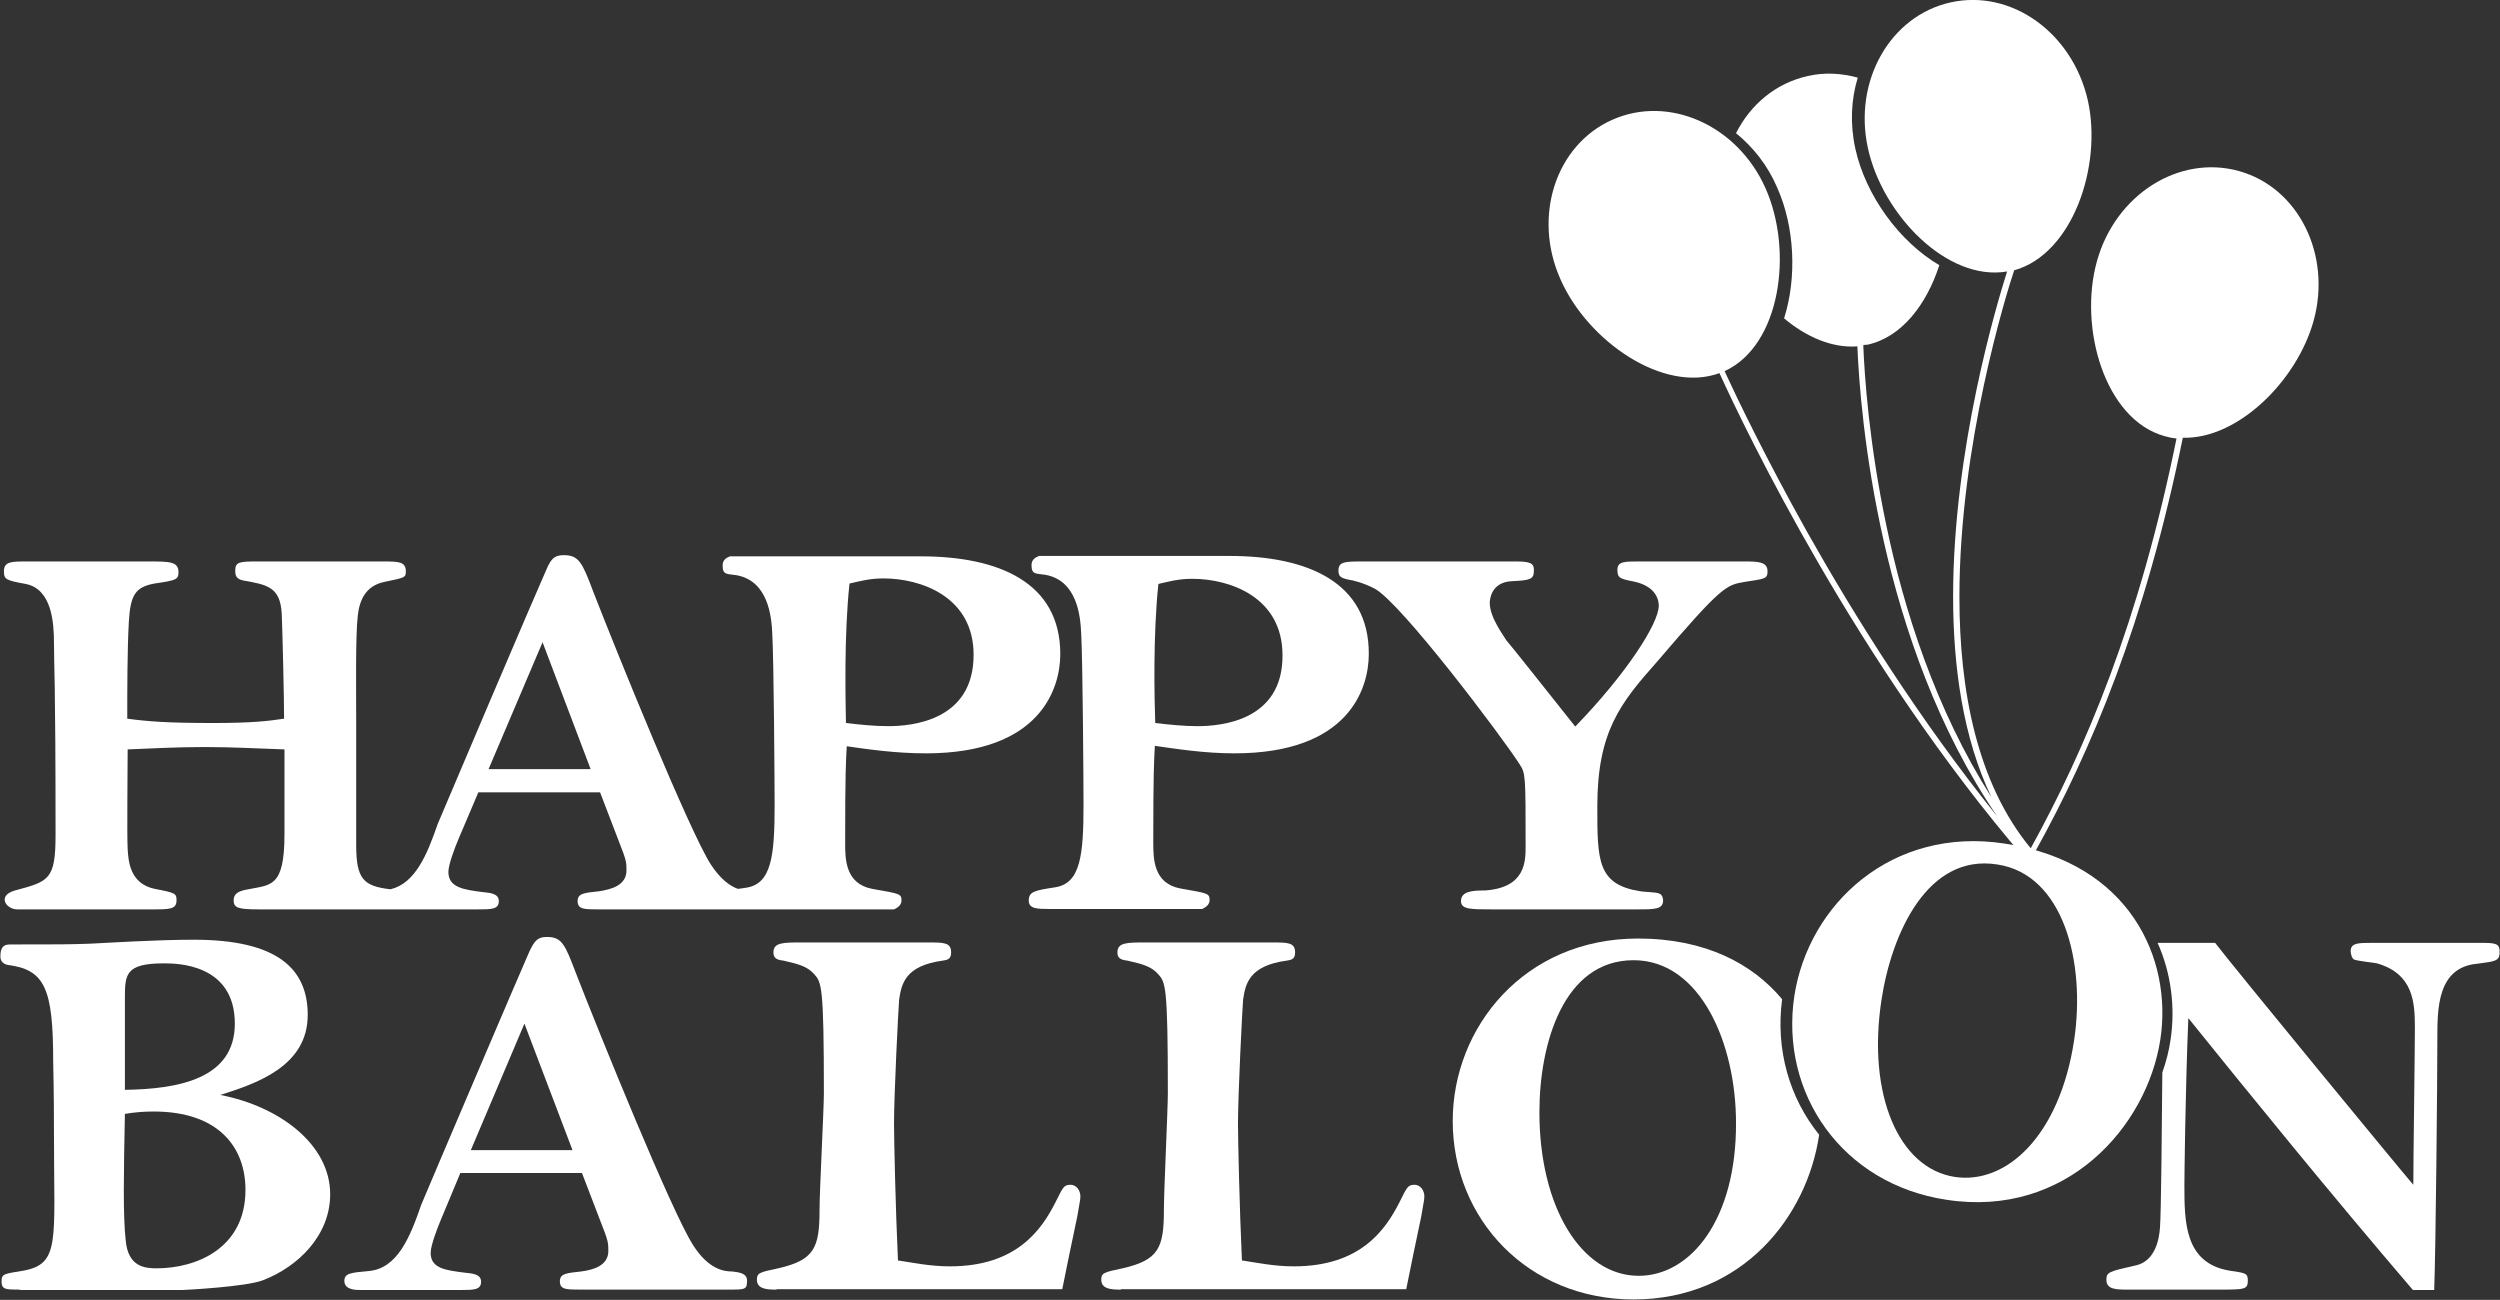
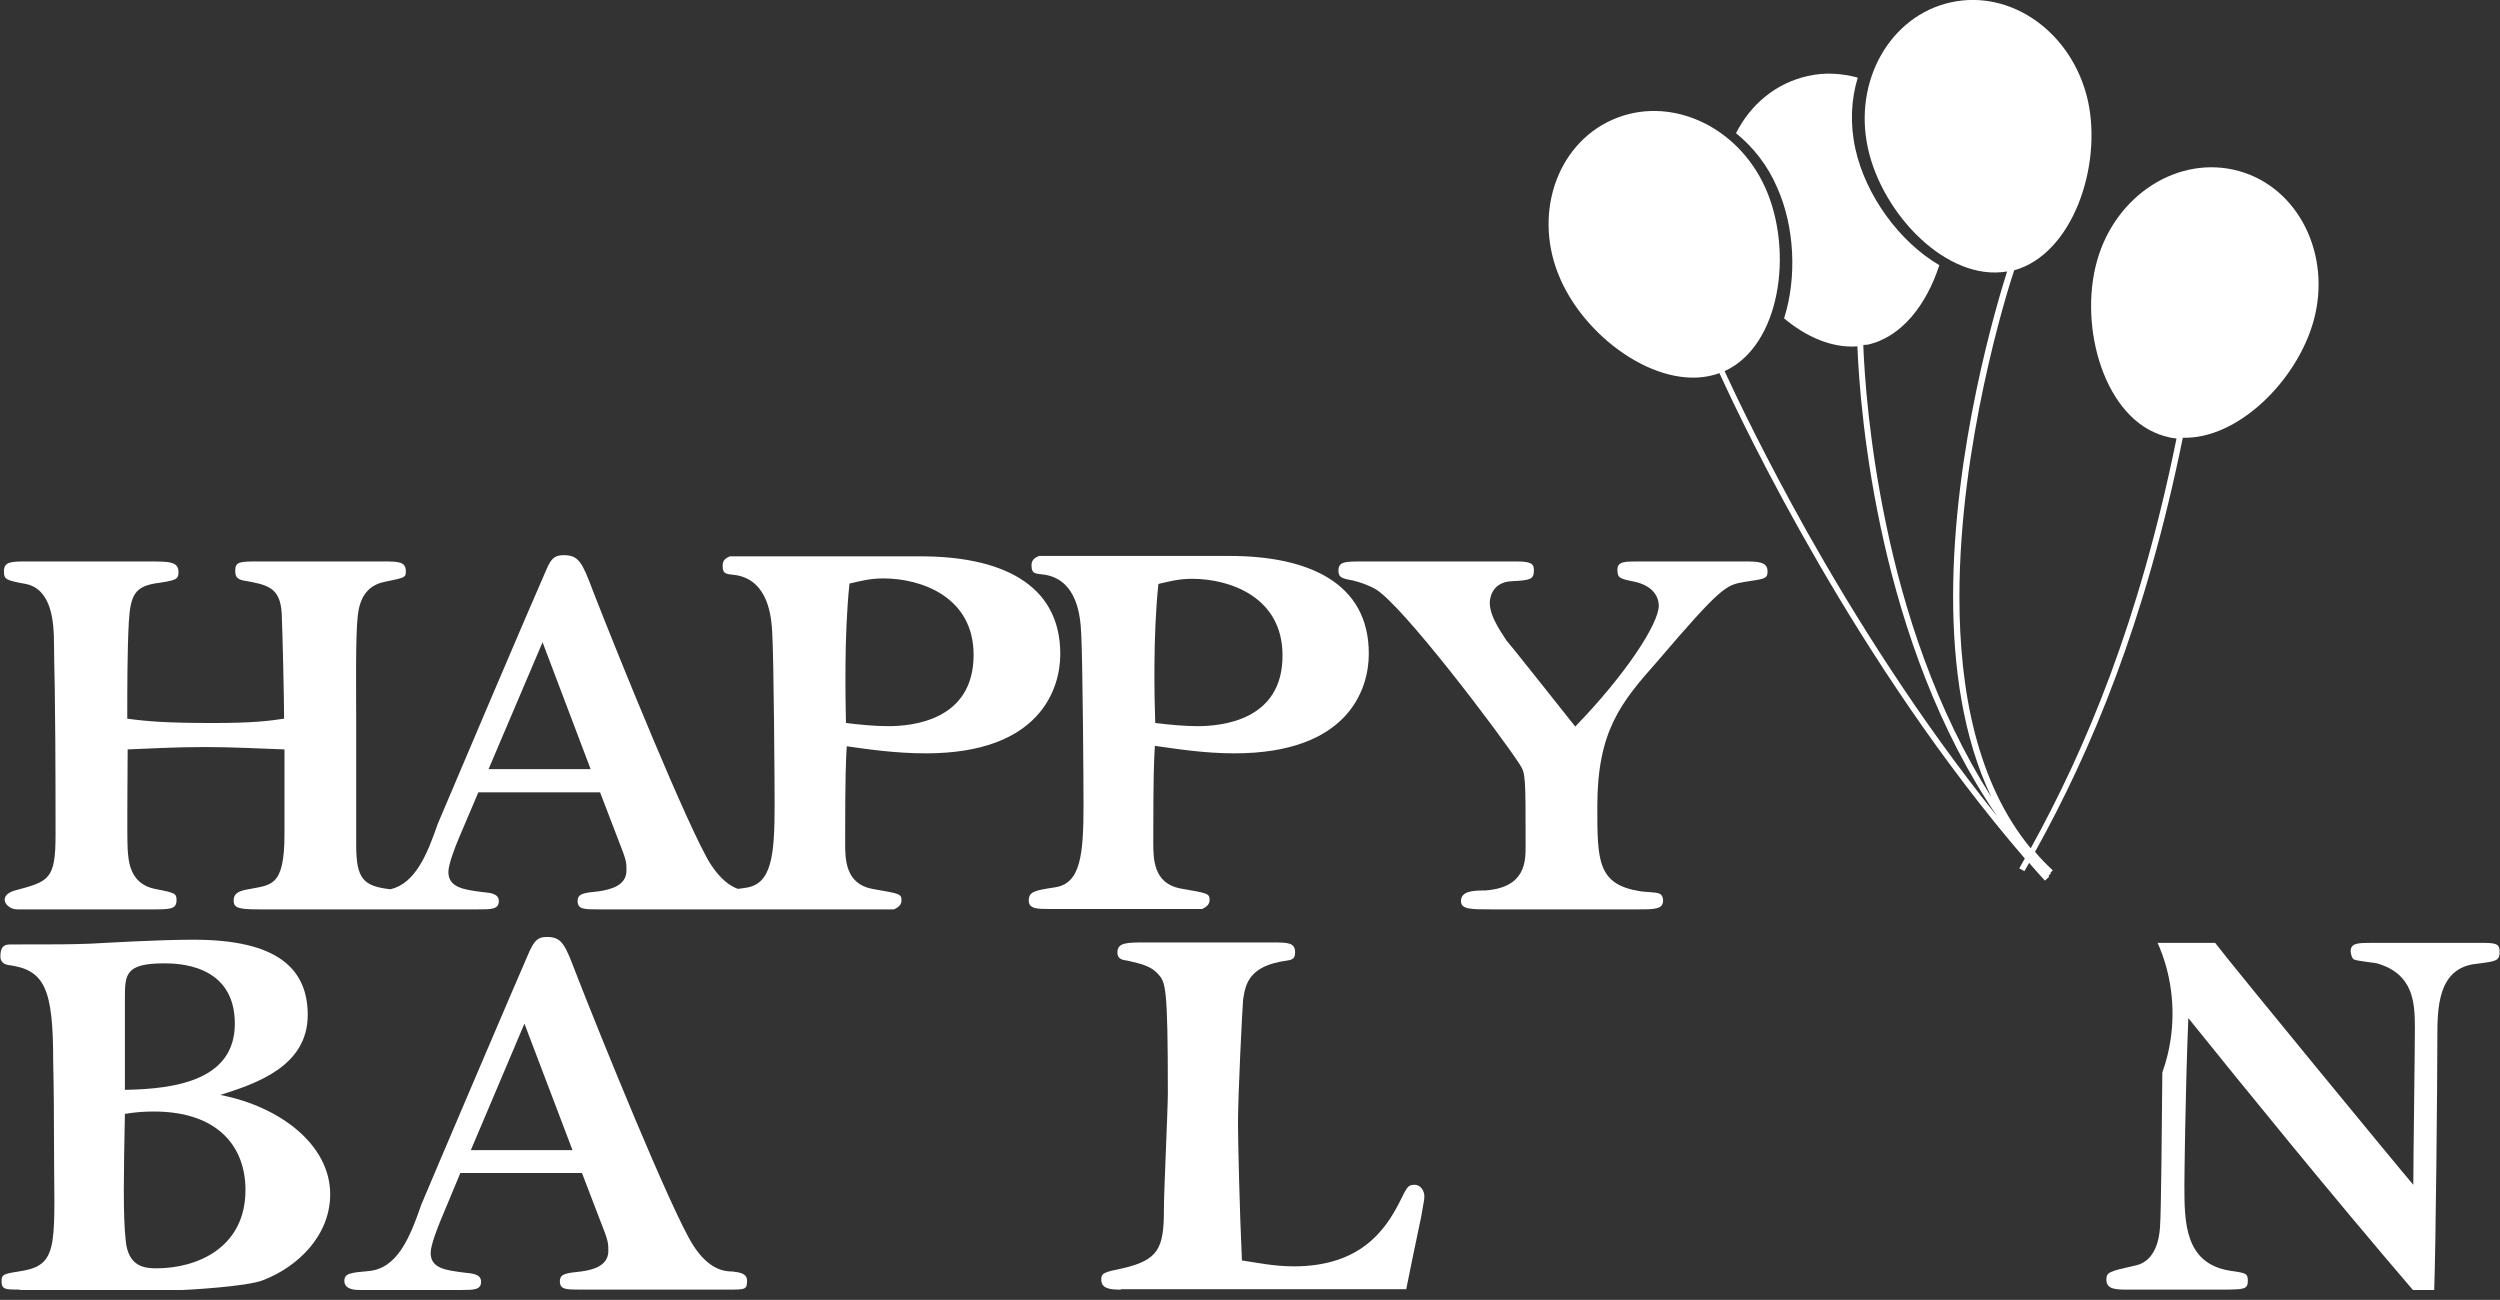
<svg xmlns="http://www.w3.org/2000/svg" version="1.1" id="Ebene_1" x="0px" y="0px" viewBox="0 0 634.5 329.9" style="enable-background:new 0 0 634.5 329.9;" xml:space="preserve">
  <rect x="0" y="0" width="634.5" height="329.9" fill="#333333" stroke="none" />
  <style type="text/css">
	.st0{fill:#FFFFFF;}
</style>
  <path class="st0" d="M5,327.3c-3.6,0-4.6,0-4.6-2.1c0-1.9,0.6-1.9,5.5-2.7c9.4-1.7,7.8-7.5,7.8-33.8c0-13-0.2-17.8-0.2-19.3  c0-18.5-2.1-23.3-11.5-24.5c-1-0.2-1.9-0.8-1.9-2.1c0-3.4,1.7-3.1,3.6-3.1c11.3,0,13.8,0,19.3-0.2c4.2-0.2,16.8-1,26.2-1  c21.4,0,28.9,7.5,28.9,19.1c0,13-13,17.4-22.2,20.3c15.1,2.9,27.9,12.6,27.9,25.2c0,10.5-8.2,18.4-17,21.8  c-4.2,1.7-20.1,2.5-20.5,2.5H5z M31.9,314.8c0.6,6.7,4.8,7.1,7.8,7.1c10.3,0,22.6-5.2,22.6-19.9c0-10.9-6.9-19.9-23.3-19.9  c-2.7,0-4.8,0.2-7.3,0.6C31.4,297.6,31.2,308.5,31.9,314.8z M31.7,276.6c13.4-0.2,27.9-2.7,27.9-16.8c0-15.3-14.9-15.3-18-15.3  c-9.9,0-9.9,2.9-9.9,9V276.6z" />
  <path class="st0" d="M116.8,297.8l-5,12c-0.8,1.9-2.5,6.3-2.5,8.2c0,4,4,4.4,8.6,5c2.1,0.2,4.2,0.4,4.2,2.3c0,2.1-1.9,2.1-5.2,2.1  H91.4c-1,0-4,0-4-2.3c0-1.9,1.5-2.1,6.1-2.5c7.3-0.6,10.5-8.4,13.4-16.8c1.9-4.6,25.4-59.7,27.5-64.4c1.3-2.7,2.1-3.6,4.4-3.6  c3.8,0,4.6,1.9,7.3,9c6.1,15.7,24.3,60.6,29.8,69.2c4,6.3,8,6.7,9.9,6.7c1.7,0.2,3.8,0.4,3.8,2.3c0,2.3-0.4,2.3-4.8,2.3h-37.5  c-3.6,0-5.2,0-5.2-2.1c0-1.9,1.5-2.1,5.4-2.5c3.1-0.4,6.9-1.5,6.9-5.2c0-2.1,0-2.5-2.1-7.8l-4.6-12H116.8z M133.1,259.8l-13.6,32.1  h25.8L133.1,259.8z" />
-   <path class="st0" d="M197.1,327.3c-2.1,0-5,0-5-2.5c0-1.7,0.6-1.9,5.4-2.9c9.2-2.1,10.5-5.2,10.5-14.9c0-4.8,1.1-25.4,1.1-29.6  c0-27.5-0.6-28.1-2.5-30.2c-1.7-1.9-3.8-2.5-7.8-3.4c-1.9-0.2-2.5-0.8-2.5-2.1c0-2.5,2.5-2.5,6.9-2.5h32.5c3.8,0,5.7,0,5.7,2.5  c0,1.5-0.6,1.9-2.1,2.1c-9.6,1.3-10.5,5.9-11.1,9.9c-0.2,2.3-1.3,24.1-1.3,31.4c0,4.2,0.4,21.8,1,34.8c4,0.6,8.2,1.5,13.2,1.5  c17,0,23.3-9.4,26.8-16.3c1.9-3.8,2.1-4.4,3.8-4.4c1.7,0,2.5,1.7,2.5,2.9c0,1-0.2,1.5-0.8,5.2c-1,4.6-3.1,14.9-3.8,18.4H197.1z" />
  <path class="st0" d="M284.5,327.3c-2.1,0-5,0-5-2.5c0-1.7,0.6-1.9,5.4-2.9c9.2-2.1,10.5-5.2,10.5-14.9c0-4.8,1-25.4,1-29.6  c0-27.5-0.6-28.1-2.5-30.2c-1.7-1.9-3.8-2.5-7.8-3.4c-1.9-0.2-2.5-0.8-2.5-2.1c0-2.5,2.5-2.5,6.9-2.5h32.5c3.8,0,5.7,0,5.7,2.5  c0,1.5-0.6,1.9-2.1,2.1c-9.6,1.3-10.5,5.9-11.1,9.9c-0.2,2.3-1.3,24.1-1.3,31.4c0,4.2,0.4,21.8,1,34.8c4,0.6,8.2,1.5,13.2,1.5  c17,0,23.3-9.4,26.8-16.3c1.9-3.8,2.1-4.4,3.8-4.4c1.7,0,2.5,1.7,2.5,2.9c0,1-0.2,1.5-0.8,5.2c-1,4.6-3.1,14.9-3.8,18.4H284.5z" />
-   <path class="st0" d="M548.3,263.8c-3.4,22.2-23.9,45.4-54.3,40.7c-26.5-4-42.3-27-38.6-51.7c3.6-23.4,24.8-43.1,53.4-38.7  C540.7,218.9,551.4,243.5,548.3,263.8z M477.5,253.9c-3.6,23.8,4.3,42.6,18.6,44.8c13.1,2,26.6-10.4,30.3-34.6  c3-19.9-2.7-42.2-19.5-44.7C489.3,216.6,480.1,236.7,477.5,253.9z" />
-   <path class="st0" d="M452.3,253.6c-7.5-9-19.5-15.4-36.6-15.4c-28.9,0-47,22.6-47,46.3c0,24.9,19.1,45.3,45.9,45.3  c27.8,0,44.1-21.2,47.1-41.8C454.2,278.7,450.6,266.5,452.3,253.6z M415.9,323.8c-14.5,0-25.2-17.4-25.2-41.5  c0-17.4,6.1-38.6,23.9-38.6c17,0,26,21.2,26,41.3C440.7,309.5,429.1,323.8,415.9,323.8z" />
  <path class="st0" d="M629.2,239.3H602c-3.4,0-5.4,0-5.4,2.1c0,0.4,0.2,1.7,0.8,2.1c0.8,0.4,5,0.8,5.9,1c9.2,2.7,9.6,9.8,9.6,16.4  c0,5.7-0.4,33.5-0.4,39.8c-1.9-2.1-45.9-55.6-50.3-61.4h-14.6c3.5,7.8,4.5,16.5,3.3,24.5c-0.4,2.8-1.1,5.6-2.1,8.4  c-0.1,11.9-0.3,36.3-0.6,39.4c-0.2,3.1-1.3,8.6-6.3,9.6c-6.7,1.5-7.3,1.7-7.3,3.6c0,2.5,2.5,2.5,5.5,2.5H563c6.7,0,7.5,0,7.5-2.3  c0-1.9-0.6-1.9-4.6-2.5c-11.5-1.9-11.5-12.4-11.5-21.8c0-1,0.2-22.9,1-42.3c14.5,18,36.5,45.1,57,69h5.4c0.4-10.5,0.8-52.8,0.8-63.9  c0-7.5,0-18,10.1-18.9c4.4-0.6,5.7-0.6,5.7-2.9C634.5,239.3,633.2,239.3,629.2,239.3z" />
  <path class="st0" d="M568.2,43.4c-15.2-4.2-31.3,6-36,22.9c-4.7,16.9,2,40.2,17.2,44.4c1,0.3,2,0.5,3,0.6c-9.5,46.7-23,78.6-37,104  c-13.7-16.6-18.1-40.2-18.1-63.8c0-38.7,11.9-76.9,13.9-82.9c14.8-4.1,22.4-26.4,18.7-43.1C526,8.3,510.5-2.8,495.1,0.6  c-15.4,3.4-24.8,20-21,37.1c3.7,16.8,20.1,33.8,35.3,31.2c-2.6,8.2-13.7,45.1-13.7,82.5c0,17.8,2.5,35.8,9.7,50.9  c-14.1-22.2-22.2-47.5-26.7-69.2c-4.3-20.5-5.5-37.6-5.8-45.5c0.3-0.1,0.6-0.1,1-0.1c8.8-1.9,15.1-10.3,18.3-20.2  c-10.1-5.9-18.7-17.7-21.3-29.5c-1.4-6.3-1.1-12.5,0.6-18.1c-4.1-1.1-8.4-1.4-12.7-0.4c-8.1,1.8-14.5,7.2-18.2,14.5  c4.3,3.5,8,8.1,10.4,13.7c4.5,10,5.1,22.9,1.8,33.3c5.6,4.7,12.2,7.6,18.6,7.1c0.7,17.2,5.4,75.3,35.5,119.3  c-19.8-24.6-36.2-50.8-48.2-72.1c-10.8-19.3-18-34.4-21-40.9c14.2-6.5,17.5-30.4,10.4-46.4c-7.1-16-24.5-23.8-38.9-17.4  C394.8,36.8,388.9,55,396.1,71c6.9,15.6,26.1,28.9,40.3,23.7c6.6,14.5,35,73.8,77.5,123.2c-0.5,0.9-1,1.7-1.4,2.5l1.3,0.7  c0.4-0.7,0.8-1.4,1.2-2.1c1.3,1.5,2.6,3,4,4.5l1.1-1c-0.1-0.1-0.1-0.1-0.2-0.2l0.6-0.6c0-0.1-0.1-0.1-0.1-0.2l0.6-0.6  c-1.6-1.5-3.1-3-4.5-4.7c14.2-25.6,27.9-57.9,37.5-105.1c14,0.4,29-14.5,33.2-29.7C591.8,64.7,583.4,47.6,568.2,43.4z" />
  <path class="st0" d="M442.7,147.7c5.3-0.8,5.9-0.8,5.9-2.7c0-2.5-2.5-2.5-6.1-2.5h-26.9c-3.2,0-5.1,0-5.1,2.1c0,2.1,0.6,2.3,4.2,3  c6.1,1.3,6.3,5.3,6.3,6.1c0,4.6-8.4,17.5-21.2,30.7c-5.5-6.9-16.8-21.2-17.5-21.9c-0.6-1.1-4.2-5.7-4.2-9.5c0-0.6,0.2-5.3,5.7-5.5  c4.2-0.2,5.5-0.4,5.5-2.5c0-1.5,0-2.5-4.2-2.5h-39.1c-4.6,0-6.3,0-6.3,2.3c0,1.5,0.6,1.9,2.5,2.3c1.3,0.2,3.8,0.8,6.7,2.3  c6.7,3.6,32.4,37.7,36.8,44.6c1.5,2.3,1.5,2.9,1.5,20.8c0,3.8,0,10.5-10.3,11.2c-3.2,0-6.1,0.2-6.1,2.7c0,2.1,2.5,2.1,7.6,2.1h37.2  c4.4,0,6.5,0,6.5-2.3c0-0.4-0.2-1.5-1-1.7c-0.6-0.4-4-0.4-4.8-0.6c-10.9-1.7-10.9-7.8-10.9-21.5c0-19.1,5.9-26.3,15.2-36.8  C437,148.7,438.1,148.5,442.7,147.7z M235,191.2c29,0,34.1-16.4,34.1-25.2c0-18.3-15.8-24.8-35.4-24.8h-48.4c-1.1,0.4-1.9,1-1.9,2.3  c0,2.5,1.1,2.1,3.6,2.5c8,1.5,8.8,10.5,9,14.7c0.4,6.9,0.6,38.7,0.6,43.6c0,13-0.8,20-7.2,21c-0.8,0.1-1.4,0.2-2.1,0.3  c-2-0.7-4.4-2.4-6.9-6.2c-5.5-8.6-23.8-53.7-29.9-69.4c-2.7-7.2-3.6-9.1-7.4-9.1c-2.3,0-3.2,0.8-4.4,3.6c-2.1,4.6-25.7,60-27.6,64.6  c-2.7,7.8-5.7,15.1-12,16.6c-6.9-0.8-8.7-2.6-8.7-11.3v-31.8c0-5.9-0.2-21.5,0.4-26.3c0.4-3.8,1.9-7.6,6.7-8.6  c5.3-1.1,5.5-1.1,5.5-2.7c0-2.5-1.9-2.5-5.9-2.5H65.6c-4.6,0-5.9,0-5.9,2.3c0,1.5,0.4,2.1,1.9,2.5c6.3,1.1,9.5,1.7,9.9,8.4  c0.2,4.4,0.6,21.5,0.6,26.7c-4,0.6-8,1.1-18.1,1.1c-11.4,0-16.6-0.4-21.7-1.1c0-7.4,0-17.5,0.4-24.6c0.4-6.9,1.7-8.8,6.5-9.7  c5.5-0.8,6.1-1,6.1-2.9c0-2.7-2.3-2.7-7.6-2.7H6.9c-4,0-5.9,0-5.9,2.5c0,2.1,0.6,2.3,5.5,3.2c6.7,1.3,7.2,9.9,7.2,15.1  c0,6.1,0.4,8.2,0.4,48.6c0,11.4-1.7,11.8-10.3,14.1c-4.6,1.3-2.3,4.8,0.6,4.8h34.1c4.6,0,6.3,0,6.3-2.3c0-1.7-0.2-1.9-5.5-2.9  c-6.3-1.3-6.7-6.9-6.9-10.1c-0.2-3.6,0-20.4,0-25.3c5.3-0.2,12-0.6,19.6-0.6c7.2,0,14.1,0.4,20.2,0.6v21.5c0,13.9-3.6,12.8-9.7,14.1  c-2.1,0.4-3.2,1.1-3.2,2.7c0,1.9,1.1,2.3,6.3,2.3h55.7c3.4,0,5.3,0,5.3-2.1c0-1.9-2.1-2.1-4.2-2.3c-4.6-0.6-8.6-1.1-8.6-5.1  c0-1.9,1.7-6.3,2.5-8.2l5.1-12h30.9l4.6,12c2.1,5.3,2.1,5.7,2.1,7.8c0,3.8-3.8,4.8-6.9,5.3c-4,0.4-5.5,0.6-5.5,2.5  c0,2.1,1.7,2.1,5.3,2.1h75c1.3-0.6,1.9-1.3,1.9-2.3c0-1.7-0.6-1.7-7.4-2.9c-6.9-1.3-6.9-7.6-6.9-11.8c0-17.9,0.2-20.4,0.4-24.4  C220.5,190.2,227.4,191.2,235,191.2z M124,195.2l13.7-32.2l12.2,32.2H124z M215.6,148.1c2.7-0.6,5.1-1.3,8.6-1.3  c9.5,0,22.9,4.6,22.9,19.4c0,16.8-15.8,18.1-21.7,18.1c-3.4,0-7.4-0.4-10.7-0.8C214.6,177.5,214.2,161.3,215.6,148.1z M312.1,141.1  h-48.4c-1,0.4-1.9,1-1.9,2.3c0,2.5,1.1,2.1,3.6,2.5c8,1.5,8.8,10.5,9,14.7c0.4,6.9,0.6,38.7,0.6,43.6c0,13-0.8,20-7.2,21  c-5.3,0.8-6.7,1.1-6.7,3.4c0,2.1,2.3,2.1,5.3,2.1h38.7c1.3-0.6,1.9-1.3,1.9-2.3c0-1.7-0.6-1.7-7.4-2.9c-6.9-1.3-6.9-7.6-6.9-11.8  c0-17.9,0.2-20.4,0.4-24.4c5.7,0.8,12.6,1.9,20.2,1.9c29,0,34.1-16.4,34.1-25.2C347.5,147.7,331.7,141.1,312.1,141.1z M303.9,184.3  c-3.4,0-7.4-0.4-10.7-0.8c-0.2-5.9-0.6-22.1,0.8-35.3c2.7-0.6,5-1.3,8.6-1.3c9.5,0,22.9,4.6,22.9,19.4  C325.6,183,309.8,184.3,303.9,184.3z" />
</svg>